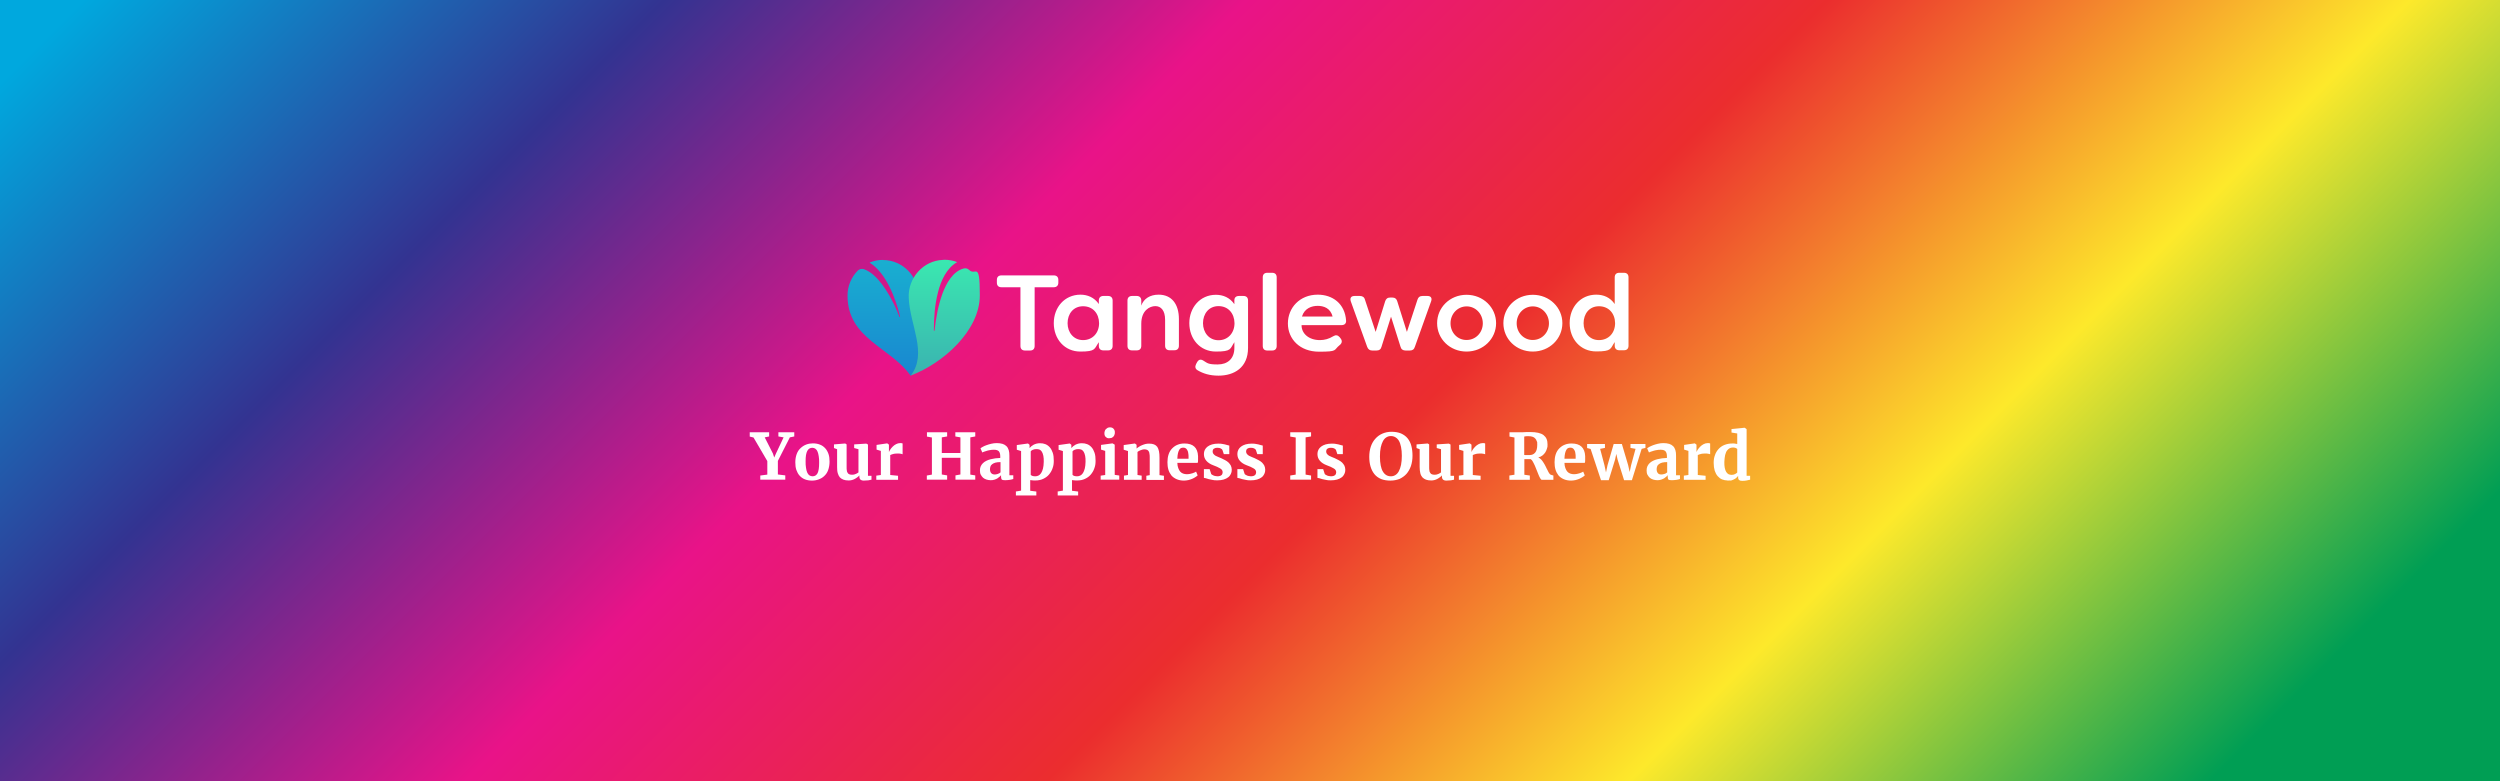
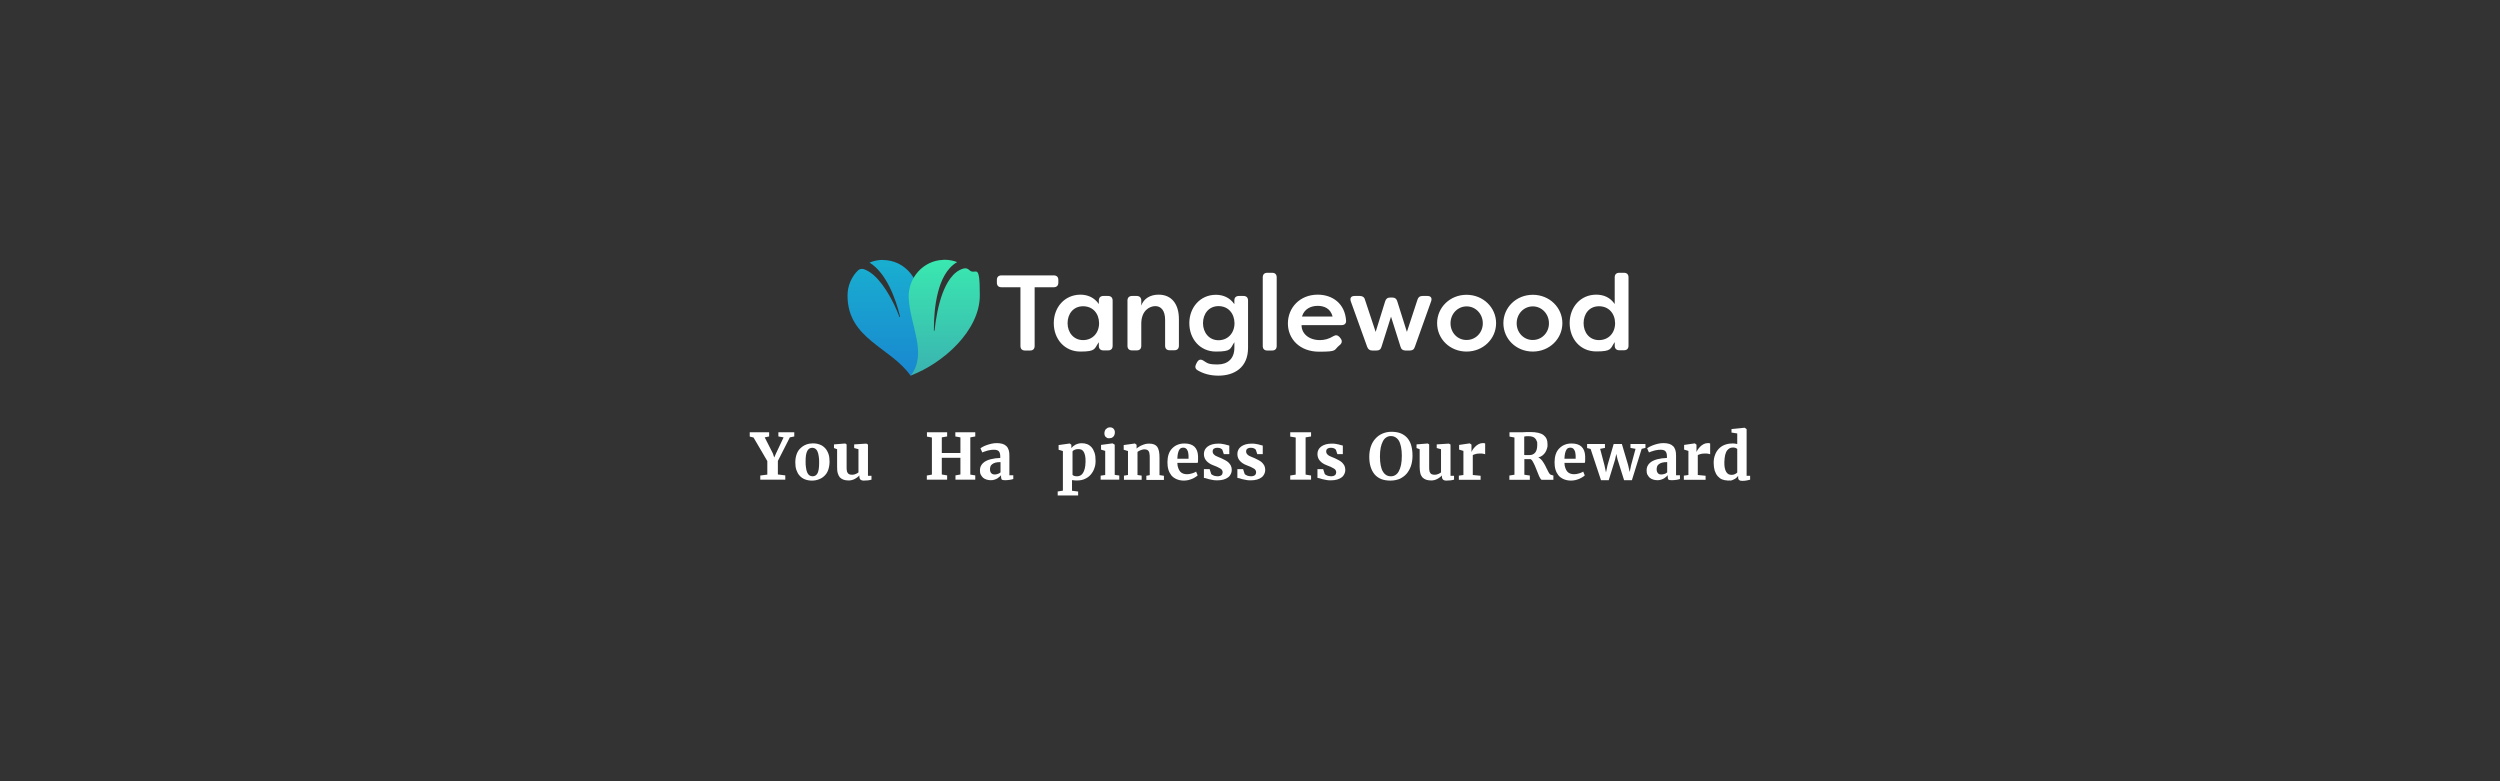
<svg xmlns="http://www.w3.org/2000/svg" id="Layer_2" data-name="Layer 2" version="1.1" viewBox="0 0 1920 600">
  <rect x="0" y="0" width="1920" height="600" fill="#333333" stroke="none" />
  <defs>
    <style> .cls-1 { fill: url(#linear-gradient); } .cls-1, .cls-2, .cls-3, .cls-4 { stroke-width: 0px; } .cls-2 { fill: url(#Spectrum_); } .cls-3 { fill: url(#linear-gradient-2); } .cls-5 { isolation: isolate; } .cls-4 { fill: #fff; } </style>
    <linearGradient id="Spectrum_" data-name="Spectrum " x1="362" y1="-298" x2="1478.7" y2="818.7" gradientUnits="userSpaceOnUse">
      <stop offset="0" stop-color="#00a8de" />
      <stop offset=".2" stop-color="#333391" />
      <stop offset=".4" stop-color="#e91388" />
      <stop offset=".6" stop-color="#eb2d2e" />
      <stop offset=".8" stop-color="#fde92b" />
      <stop offset="1" stop-color="#009e54" />
    </linearGradient>
    <linearGradient id="linear-gradient" x1="679.3" y1="295.2" x2="679.3" y2="206.3" gradientTransform="translate(0 -6.7)" gradientUnits="userSpaceOnUse">
      <stop offset="0" stop-color="#1987d0" />
      <stop offset="1" stop-color="#19afd0" />
    </linearGradient>
    <linearGradient id="linear-gradient-2" x1="725.2" y1="295.1" x2="725.2" y2="206.2" gradientTransform="translate(0 -6.7)" gradientUnits="userSpaceOnUse">
      <stop offset="0" stop-color="#3ab3b0" />
      <stop offset="1" stop-color="#3ae8b0" />
    </linearGradient>
  </defs>
-   <rect class="cls-2" y="0" width="1920" height="600" />
  <g id="Layer_1-2" data-name="Layer 1-2">
    <g>
      <path class="cls-1" d="M678.2,199.6c-3.7,0-7.2.7-10.4,2.1,12.6,7.6,20.1,27.4,23.5,41.6-.4.1-.2.1-.5.2-1.2-3.2-2.5-6.3-4-9.4-4.4-9-12.8-23.8-23.4-27.4-1.6-.5-3.4-.1-4.6,1.1-4.9,4.9-7.9,11.7-7.9,19.2,0,33.4,33.1,39.6,48.5,61.6,13.8-10.6,6.2-38.5,6.1-61.1,0-15.1-12.1-27.7-27.2-27.8h0Z" />
      <path class="cls-3" d="M724.2,199.6c-15.1.5-26.9,13.8-26.3,28.9.8,21.2,14.7,42.8,1.6,59.9,25-9.5,53-34.5,53-61.6s-3.2-14.5-8.2-19.5c-1.1-1.1-2.7-1.5-4.2-1.1-8.3,2.2-13.3,11.3-16.3,19.3-3.3,9.1-5,18.8-6.1,28.5h-.5c0-9.9.7-19.9,3.2-29.6,2.2-8.6,6.4-18.4,14.7-23.1-3-1.2-6.4-1.8-9.8-1.8-.5.1-.8.1-1.1.1" />
      <path class="cls-4" d="M1092.5,227.3c-2.1,0-3.3.9-3.9,2.9l-8.1,24.7-7.4-23.5c-.5-1.9-1.8-2.9-3.9-2.9h-1.5c-2.1,0-3.3,1-3.9,2.9l-7.3,23.5-8.2-24.7c-.5-2-1.9-2.9-3.9-2.9h-4.1c-2.7,0-3.7,1.6-2.9,4.1l12.6,35c.7,1.9,2,2.8,3.9,2.8h3.2c2.1,0,3.4-.9,3.9-2.9l7.3-23.1,7.3,23.1c.5,2,1.9,2.9,3.9,2.9h3.2c2,0,3.3-.8,3.9-2.8l12.5-35c.9-2.5-.2-4.1-2.8-4.1h-3.8ZM819.9,248.2c0-7.1,4.4-13,11.9-13s12.2,5.5,12.3,13c0,7.5-5,13-12.3,13s-11.9-5.9-11.9-13M809.3,248.2c0,12.2,8.3,21.8,20.4,21.8s10.6-2.1,14.2-7.2v2.8c0,2.2,1.2,3.5,3.5,3.5h3.6c2.2,0,3.5-1.2,3.5-3.5v-34.8c0-2.2-1.3-3.5-3.5-3.5h-3.6c-2.2,0-3.5,1.3-3.5,3.5v2.7c-3.5-5.1-8.7-7.2-14.2-7.2-12.1.1-20.4,9.7-20.4,21.9M876.5,234.7v-3.9c0-2.2-1.3-3.5-3.5-3.5h-3.6c-2.2,0-3.5,1.3-3.5,3.5v34.8c0,2.2,1.2,3.5,3.5,3.5h3.6c2.2,0,3.5-1.2,3.5-3.5v-17c0-10.2,6.5-13.5,10.8-13.5s7.5,3.3,7.5,10.5v19.9c0,2.2,1.2,3.5,3.5,3.5h3.6c2.2,0,3.5-1.2,3.5-3.5v-20.4c0-11.5-5.5-18.8-15.6-18.8-6.5,0-11.5,3.1-13.3,8.4M923.9,248.2c0-7.1,4.4-13.1,11.9-13.1s12.2,5.6,12.3,13.1c0,7.5-5,13.1-12.3,13.1s-11.9-6-11.9-13.1M913.4,248.2c0,12.1,8.2,21.8,20.4,21.8s10.8-2.1,14.2-7.2v4.3c0,8.5-5.3,12.8-12.8,12.8s-7.8-1-11.1-3c-2-1.2-3.5-.8-4.7,1.2l-.8,1.5c-1,2-.7,3.7,1.2,4.8,4.1,2.4,9.1,4.1,16,4.1,12.1,0,22.7-6.2,22.7-21.3v-36.4c0-2.2-1.2-3.5-3.5-3.5h-3.5c-2.2,0-3.5,1.2-3.5,3.3v3c-3.5-5.1-8.7-7.2-14.2-7.2-12.2,0-20.4,9.9-20.4,21.8M1012,234.9c4.4,0,9.8,1.6,11.4,8.2h-23.5c2-6.4,7.5-8.2,12.1-8.2M989.1,248.4c0,11.9,9.1,21.7,23.9,21.7s11-1.2,15.8-5c2.1-1.6,2.1-3.6.7-5.3l-.7-.9c-1.4-1.6-3-1.8-4.8-.7-3.4,2.1-6.8,3-10.3,3-8.7,0-14.2-5.2-14.1-11.5h30.7c2.2,0,3.6-1.2,3.5-3.3-.8-13.3-10.5-20.1-21.8-20.1-13.8,0-22.9,10.1-22.9,22.1M1114,248.3c0-7.3,5.5-13,12.4-13s12.4,5.8,12.4,13-5.5,12.8-12.4,12.8c-7,.1-12.4-5.6-12.4-12.8M1103.7,248.2c0,12.1,9.8,21.8,22.6,21.8s22.7-9.8,22.7-21.8-9.9-21.8-22.7-21.8-22.6,9.8-22.6,21.8M1164.8,248.3c0-7.3,5.5-13,12.4-13s12.4,5.8,12.4,13-5.5,12.8-12.4,12.8c-6.9.1-12.4-5.6-12.4-12.8M1154.6,248.2c0,12.1,9.8,21.8,22.6,21.8s22.7-9.8,22.7-21.8-9.9-21.8-22.7-21.8-22.6,9.8-22.6,21.8M769.1,211.5c-2.2,0-3.5,1.2-3.5,3.5v2.1c0,2.2,1.2,3.5,3.5,3.5h14.6v45.1c0,2.2,1.2,3.5,3.5,3.5h3.9c2.2,0,3.5-1.2,3.5-3.5v-45.1h14.7c2.2,0,3.5-1.3,3.5-3.5v-2.1c0-2.2-1.2-3.5-3.5-3.5h-40.2ZM973.3,209.5c-2.2,0-3.5,1.2-3.5,3.5v52.7c0,2.2,1.2,3.5,3.5,3.5h3.7c2.2,0,3.5-1.2,3.5-3.5v-52.7c0-2.2-1.2-3.5-3.5-3.5h-3.7ZM1216.2,248.2c0-7.1,4.3-13,11.8-13s12.3,5.5,12.4,13c0,7.5-5,13-12.4,13s-11.8-5.9-11.8-13M1243.6,209.5c-2.2,0-3.5,1.2-3.5,3.5v20.5c-3.5-5.1-8.5-7.2-14.2-7.2-12.1,0-20.4,9.6-20.4,21.8s8.2,21.8,20.4,21.8,10.7-2.1,14.2-7.2v2.8c0,2.2,1.3,3.5,3.5,3.5h3.6c2.2,0,3.5-1.2,3.5-3.5v-52.5c0-2.2-1.2-3.5-3.5-3.5h-3.6Z" />
    </g>
  </g>
  <g class="cls-5">
    <path class="cls-4" d="M583.9,368.5v-3.3l5.4-.7v-10.4l-10.6-18.1-2.9-.7v-3.3h14.9v3.2l-3.4.7,6.3,12.4,1,3.1,1.3-3,5.9-12.5-4-.7v-3.2h12.2v3.2l-3.4.7-9.2,18.1v10.4l5.7.7v3.3h-19.2Z" />
    <path class="cls-4" d="M610.8,355c0-2.4.4-4.5,1.1-6.4s1.7-3.3,3-4.5,2.7-2.1,4.3-2.7,3.3-.9,5.1-.9,3.9.3,5.5,1c1.6.6,2.9,1.6,4,2.8s1.9,2.7,2.5,4.4.8,3.7.8,5.9-.4,4.6-1.1,6.5-1.7,3.3-3,4.5c-1.2,1.2-2.7,2-4.3,2.6s-3.3.9-5.1.9-3.9-.3-5.5-1c-1.6-.6-2.9-1.6-4-2.8-1.1-1.2-1.9-2.7-2.5-4.4-.6-1.8-.8-3.7-.8-5.9ZM624,365.8c.9,0,1.6-.2,2.3-.6.6-.4,1.2-1,1.6-1.8s.7-1.9.9-3.2c.2-1.3.3-2.9.3-4.7s0-3.5-.3-5c-.2-1.4-.5-2.7-.9-3.6-.4-1-.9-1.7-1.6-2.2-.7-.5-1.5-.8-2.4-.8s-1.6.2-2.3.6c-.6.4-1.2,1-1.6,1.8-.4.8-.8,1.9-1,3.2-.2,1.3-.3,2.9-.3,4.7s0,3.5.3,5c.2,1.4.5,2.7.9,3.6.4,1,1,1.7,1.6,2.2.8.5,1.6.8,2.5.8Z" />
    <path class="cls-4" d="M663.4,369.1c-1.2,0-2-.3-2.6-.8-.5-.5-.8-1.3-.8-2.3v-.9c-.4.5-.9,1-1.5,1.4-.6.5-1.3.9-2,1.3s-1.5.7-2.3.9c-.8.2-1.6.3-2.4.3-1.6,0-2.9-.2-4-.6s-2-1-2.8-1.8c-.7-.8-1.2-1.9-1.6-3.2s-.5-2.9-.5-4.8v-13.6l-2.4-.9v-2.8l8.6-.7h0l1.1.7v17.5c0,1.1,0,1.9.2,2.7,0,.7.4,1.3.7,1.8s.7.8,1.3,1c.5.2,1.2.3,2,.3s1.2-.1,1.7-.2,1-.3,1.4-.5.8-.4,1.1-.6.6-.4.7-.5v-17.8l-3.3-.9v-2.8l9.3-.6h0l1.3.7v24h2.7v3c-.6.1-1.4.3-2.4.5-1.1,0-2.2.2-3.5.2Z" />
-     <path class="cls-4" d="M673,368.5v-3.2l3.5-.5v-18.5l-3.3-1v-3.6l8.2-1.2h0l1.3,1v5.7h0c.2-.5.5-1.2,1-1.9.5-.8,1.1-1.5,1.9-2.3.7-.7,1.6-1.4,2.6-1.9s2-.8,3.2-.8.9,0,1.1.1c.3,0,.5.1.7.2v8.3c-.2-.1-.6-.3-1.4-.4-.7-.2-1.6-.2-2.6-.2s-1.1,0-1.7.1c-.6.1-1.1.1-1.6.3-.5.1-.9.2-1.3.4-.4.1-.7.3-.9.4v15.3l6,.6v3.1h-16.9Z" />
    <path class="cls-4" d="M711.8,368.5v-3.3l3.9-.7v-28.5l-3.8-.7v-3.3h15.5v3.2l-4.1.7v12h14.3v-12l-3.9-.7v-3.2h15.3v3.2l-3.8.7v28.6l3.8.6v3.3h-15.2v-3.3l3.8-.7v-12.8h-14.3v12.8l4.1.7v3.3h-15.6Z" />
    <path class="cls-4" d="M752.6,361.2c0-1.2.2-2.2.6-3.1.4-.9,1-1.7,1.7-2.4.7-.7,1.6-1.3,2.6-1.8s2.1-.9,3.3-1.2c1.2-.3,2.4-.5,3.6-.7,1.3-.1,2.5-.2,3.8-.3v-1.2c0-1.8-.4-3.1-1.1-3.9-.7-.8-2-1.2-3.7-1.2s-1.7.1-2.6.2c-.9.1-1.7.3-2.5.5s-1.5.4-2.2.7c-.7.2-1.3.5-1.7.7h0l-1.4-3.2c.3-.3.9-.6,1.7-1.1s1.8-.9,2.9-1.3c1.1-.4,2.4-.8,3.7-1.1s2.8-.5,4.2-.5,3.3.2,4.5.6,2.2,1,3,1.8,1.3,1.8,1.7,3,.5,2.7.5,4.3v15h3v2.9c-.3.1-.7.1-1.1.3-.4.1-.9.2-1.5.3-.5.1-1.1.2-1.7.2s-1.3.1-1.9.1-1.1,0-1.5-.1c-.4,0-.7-.2-1-.3-.2-.2-.4-.4-.5-.8,0-.3-.2-.8-.2-1.3v-1.4c-.3.4-.6.8-1.1,1.2-.5.4-1.1.9-1.7,1.3s-1.4.7-2.3,1c-.9.3-1.8.4-2.9.4s-2.2-.2-3.2-.5-1.9-.8-2.6-1.4c-.7-.6-1.3-1.5-1.8-2.4-.4-.7-.6-1.9-.6-3.3ZM764,364.4c.3,0,.6,0,1-.1s.8-.2,1.2-.3c.4-.1.8-.3,1.2-.5s.7-.4,1-.7v-7.9c-1.5,0-2.8.1-3.9.4-1,.3-1.9.7-2.5,1.2s-1.1,1-1.3,1.7-.4,1.3-.4,2c0,1.4.3,2.5,1,3.2s1.5,1,2.7,1Z" />
-     <path class="cls-4" d="M780.6,377.4l3.6-.6v-30.4l-3.3-1v-3.6l8.6-1.2h0l1.2,1v2.5c.4-.5.9-.9,1.4-1.4.5-.4,1.2-.8,1.8-1.2.7-.3,1.4-.6,2.2-.8.8-.2,1.7-.3,2.6-.3,1.5,0,2.8.2,4.1.7s2.4,1.3,3.4,2.4,1.7,2.5,2.3,4.2.8,3.8.8,6.2-.3,4.1-1,5.9c-.6,1.8-1.6,3.4-2.8,4.8s-2.7,2.4-4.4,3.2c-1.7.8-3.7,1.2-5.9,1.2h-1.2c-.4,0-.8-.1-1.1-.1s-.7-.1-1-.1-.5-.1-.7-.1v4c0,0,0,4.2,0,4.2l4.7.6v3h-15.7v-3.1h.2ZM795.9,344.9c-1,0-1.8.2-2.6.5s-1.3.7-1.7,1.2v18.1c.3.3.7.6,1.3.8.6.2,1.3.3,2.2.3s1.7-.2,2.5-.6,1.4-1,2-1.9,1-2,1.4-3.4.5-3.1.6-5.2c0-1.8,0-3.3-.3-4.6-.3-1.3-.6-2.3-1.1-3.1-.5-.8-1.1-1.4-1.8-1.7s-1.6-.4-2.5-.4Z" />
    <path class="cls-4" d="M812.7,377.4l3.6-.6v-30.4l-3.3-1v-3.6l8.6-1.2h0l1.2,1v2.5c.4-.5.9-.9,1.4-1.4.5-.4,1.2-.8,1.8-1.2.7-.3,1.4-.6,2.2-.8.8-.2,1.7-.3,2.6-.3,1.5,0,2.8.2,4.1.7s2.4,1.3,3.4,2.4,1.7,2.5,2.3,4.2.8,3.8.8,6.2-.3,4.1-1,5.9c-.6,1.8-1.6,3.4-2.8,4.8s-2.7,2.4-4.4,3.2c-1.7.8-3.7,1.2-5.9,1.2h-1.2c-.4,0-.8-.1-1.1-.1s-.7-.1-1-.1-.5-.1-.7-.1v4c0,0,0,4.2,0,4.2l4.7.6v3h-15.7v-3.1h.2ZM828,344.9c-1,0-1.8.2-2.6.5s-1.3.7-1.7,1.2v18.1c.3.3.7.6,1.3.8.6.2,1.3.3,2.2.3s1.7-.2,2.5-.6,1.4-1,2-1.9,1-2,1.4-3.4.5-3.1.6-5.2c0-1.8,0-3.3-.3-4.6-.3-1.3-.6-2.3-1.1-3.1-.5-.8-1.1-1.4-1.8-1.7s-1.6-.4-2.5-.4Z" />
    <path class="cls-4" d="M845.3,368.5v-3.2l3.5-.5v-18.5l-3.2-1v-3.6l8.8-1.2h0l1.7,1v23.2l3.5.5v3.2h-14.4ZM851.7,336.6c-.6,0-1.1-.1-1.5-.3-.4-.2-.8-.5-1.1-.8s-.5-.8-.7-1.2c-.2-.5-.2-1-.2-1.5s0-1.2.3-1.8c.2-.6.4-1,.8-1.4.4-.4.8-.7,1.3-1,.5-.2,1.1-.4,1.8-.4h0c.7,0,1.2.1,1.7.3.5.2.9.5,1.2.9s.6.8.7,1.2c.2.5.2,1,.2,1.5s0,1.2-.3,1.8c-.2.6-.4,1-.8,1.4s-.8.7-1.4,1c-.6,0-1.2.3-2,.3h0Z" />
    <path class="cls-4" d="M863.2,368.5v-3.2l3.1-.5v-18.4l-3.3-1v-3.6l8.6-1.2h0l1.3,1v2.9c.5-.5,1.2-1,1.9-1.4.7-.5,1.5-.9,2.3-1.2.8-.4,1.7-.6,2.6-.9.9-.2,1.9-.3,2.8-.3,1.5,0,2.8.2,3.8.6s1.8,1,2.5,1.9c.6.9,1,2,1.3,3.4s.4,3,.4,5v13.3l3.4.5v3.2h-13.5v-3.2l2.6-.5v-13.4c0-1.1,0-2.1-.2-2.9,0-.8-.3-1.5-.6-2s-.7-.9-1.2-1.1-1.2-.4-2-.4-1.1.1-1.6.2-1,.3-1.5.5-.9.4-1.3.6-.7.5-1,.7v17.7l3.2.5v3.2h-13.7Z" />
    <path class="cls-4" d="M909.4,369.1c-2.3,0-4.2-.4-5.8-1.1s-3-1.7-4-2.9c-1-1.3-1.8-2.8-2.3-4.5s-.7-3.6-.7-5.7.3-4.2.9-6c.6-1.8,1.5-3.3,2.7-4.5s2.5-2.2,4.1-2.8c1.6-.7,3.4-1,5.4-1,6.6,0,10.1,3.2,10.4,9.7v3c0,.9,0,1.6-.3,2.2h-15.6c0,1.6.3,2.9.7,4s.9,2,1.5,2.7,1.4,1.2,2.2,1.5c.9.3,1.8.5,2.8.5s1.6-.1,2.3-.2,1.4-.3,2-.5,1.1-.4,1.6-.6.9-.5,1.3-.7l1.2,2.9c-.4.4-1,.9-1.7,1.3-.7.5-1.5.9-2.4,1.3s-1.9.7-3,1c-1.1.2-2.2.4-3.3.4ZM908.8,343.8c-.6,0-1.2.1-1.7.3-.5.2-1,.6-1.4,1.3-.4.6-.7,1.5-1,2.6s-.4,2.5-.5,4.3h8.6v-1.6c0-.8,0-1.6-.2-2.5,0-.8-.3-1.6-.6-2.2-.3-.7-.7-1.2-1.2-1.6-.5-.4-1.2-.6-2-.6Z" />
    <path class="cls-4" d="M924.6,367v-6.7h4.4l1.2,3.7c0,.2.4.4.7.6s.6.4,1.1.6c.4.2.9.3,1.4.4s1,.2,1.6.2,1.4-.1,2-.3c.5-.2.9-.4,1.2-.7.3-.3.5-.6.6-1s.2-.7.2-1.1c0-.7-.2-1.2-.5-1.7s-.8-.9-1.5-1.3c-.6-.4-1.4-.8-2.3-1.2-.9-.4-1.9-.8-3-1.2-1.1-.4-2.1-.9-3-1.5s-1.6-1.2-2.2-1.9c-.6-.7-1.1-1.5-1.4-2.3-.3-.8-.5-1.8-.5-2.9s.2-2.2.7-3.2,1.2-1.8,2.1-2.5,2.1-1.3,3.5-1.7c1.4-.4,3-.6,4.8-.6s2,.1,2.8.2,1.6.3,2.2.4c.7.2,1.3.3,1.8.5.6.2,1.1.3,1.6.4v6.6h-4.2c0-.1-1.1-3.3-1.1-3.3-.2-.4-.6-.7-1.3-1.1-.6-.3-1.4-.5-2.4-.5s-1.3.1-1.8.2c-.5.2-.9.4-1.2.6-.3.3-.5.6-.6.9s-.2.7-.2,1c0,.8.2,1.5.6,2,.4.5,1,1,1.6,1.4.7.4,1.4.7,2.2,1s1.5.6,2.2.9c1.1.5,2.1,1,3,1.5,1,.5,1.8,1.1,2.6,1.8.7.7,1.3,1.5,1.8,2.4.4.9.7,2,.7,3.2s-.2,2.2-.7,3.2-1.1,1.9-2.1,2.6c-.9.7-2.1,1.3-3.5,1.7-1.4.4-3,.6-4.9.6s-2.4-.1-3.5-.3c-1-.2-2-.4-2.9-.6s-1.6-.5-2.3-.7-1-.2-1.5-.3Z" />
    <path class="cls-4" d="M950.3,367v-6.7h4.4l1.2,3.7c0,.2.4.4.7.6s.6.4,1.1.6c.4.2.9.3,1.4.4s1,.2,1.6.2,1.5-.1,2-.3c.5-.2.9-.4,1.2-.7s.5-.6.6-1,.2-.7.2-1.1c0-.7-.2-1.2-.5-1.7s-.8-.9-1.5-1.3c-.6-.4-1.4-.8-2.3-1.2-.9-.4-1.9-.8-3-1.2-1.1-.4-2.1-.9-3-1.5s-1.6-1.2-2.2-1.9c-.6-.7-1.1-1.5-1.4-2.3-.3-.8-.5-1.8-.5-2.9s.2-2.2.7-3.2,1.2-1.8,2.1-2.5,2.1-1.3,3.5-1.7c1.4-.4,3-.6,4.8-.6s2,.1,2.8.2,1.6.3,2.2.4c.7.2,1.3.3,1.8.5.6.2,1.1.3,1.6.4v6.6h-4.2c0-.1-1.1-3.3-1.1-3.3-.2-.4-.6-.7-1.3-1.1-.6-.3-1.4-.5-2.4-.5s-1.3.1-1.8.2c-.5.2-.9.4-1.2.6-.3.3-.5.6-.6.9s-.2.7-.2,1c0,.8.2,1.5.6,2,.4.5,1,1,1.6,1.4.7.4,1.4.7,2.2,1s1.5.6,2.2.9c1.1.5,2.1,1,3,1.5,1,.5,1.8,1.1,2.6,1.8.7.7,1.3,1.5,1.8,2.4.4.9.7,2,.7,3.2s-.2,2.2-.7,3.2-1.1,1.9-2.1,2.6c-.9.7-2.1,1.3-3.5,1.7-1.4.4-3,.6-4.9.6s-2.4-.1-3.5-.3c-1-.2-2-.4-2.9-.6s-1.6-.5-2.3-.7-1-.2-1.5-.3Z" />
    <path class="cls-4" d="M990.9,368.5v-3.3l4.2-.7v-28.5l-4.2-.7v-3.3h16v3.2l-4.2.7v28.6l4.2.7v3.2h-16Z" />
    <path class="cls-4" d="M1011.8,367v-6.7h4.4l1.2,3.7c0,.2.4.4.7.6s.6.4,1.1.6c.4.2.9.3,1.4.4s1,.2,1.6.2,1.5-.1,2-.3c.5-.2.9-.4,1.2-.7s.5-.6.6-1,.2-.7.2-1.1c0-.7-.2-1.2-.5-1.7s-.8-.9-1.5-1.3c-.6-.4-1.4-.8-2.3-1.2-.9-.4-1.9-.8-3-1.2-1.1-.4-2.1-.9-3-1.5s-1.6-1.2-2.2-1.9c-.6-.7-1.1-1.5-1.4-2.3-.3-.8-.5-1.8-.5-2.9s.2-2.2.7-3.2,1.2-1.8,2.1-2.5,2.1-1.3,3.5-1.7,3-.6,4.8-.6,2,.1,2.8.2,1.6.3,2.2.4c.7.2,1.3.3,1.8.5.6.2,1.1.3,1.6.4v6.6h-4.2c0-.1-1.1-3.3-1.1-3.3-.2-.4-.6-.7-1.3-1.1-.6-.3-1.4-.5-2.4-.5s-1.3.1-1.8.2c-.5.2-.9.4-1.2.6-.3.3-.5.6-.6.9s-.2.7-.2,1c0,.8.2,1.5.6,2s1,1,1.6,1.4c.7.4,1.4.7,2.2,1s1.5.6,2.2.9c1.1.5,2.1,1,3,1.5,1,.5,1.8,1.1,2.6,1.8.7.7,1.3,1.5,1.8,2.4.4.9.7,2,.7,3.2s-.2,2.2-.7,3.2-1.1,1.9-2.1,2.6c-.9.7-2.1,1.3-3.5,1.7-1.4.4-3,.6-4.9.6s-2.4-.1-3.5-.3c-1-.2-2-.4-2.9-.6s-1.6-.5-2.3-.7-1.1-.2-1.5-.3Z" />
    <path class="cls-4" d="M1067.9,369.1c-2.8,0-5.2-.4-7.2-1.2-2.1-.9-3.8-2.1-5.1-3.7-1.3-1.6-2.3-3.5-3-5.8s-1-4.8-1-7.6.4-5.5,1.2-7.9c.8-2.3,2-4.4,3.5-6,1.5-1.7,3.3-3,5.4-3.9s4.4-1.4,7-1.4,5.2.4,7.3,1.3c2,.9,3.7,2.1,5,3.7s2.3,3.5,2.9,5.8.9,4.8.9,7.6-.4,5.5-1.2,7.9c-.8,2.3-2,4.4-3.4,6-1.5,1.7-3.3,2.9-5.3,3.9-2.2.8-4.4,1.3-7,1.3ZM1068.2,334.9c-1.3,0-2.4.3-3.5,1-1,.6-1.9,1.6-2.6,2.9s-1.3,3-1.7,4.9-.6,4.3-.6,6.9.2,5,.6,6.9.9,3.5,1.7,4.7c.7,1.2,1.6,2.1,2.6,2.7s2.2.9,3.5.9,2.4-.3,3.5-1,1.9-1.6,2.6-2.9,1.3-3,1.7-4.9c.4-2,.6-4.3.6-6.9s-.2-4.9-.6-6.8-.9-3.5-1.6-4.7-1.6-2.1-2.6-2.7c-1.1-.7-2.3-1-3.6-1Z" />
    <path class="cls-4" d="M1110.8,369.1c-1.2,0-2-.3-2.6-.8-.5-.5-.8-1.3-.8-2.3v-.9c-.4.5-.9,1-1.5,1.4-.6.5-1.3.9-2,1.3s-1.5.7-2.3.9c-.8.2-1.6.3-2.4.3-1.6,0-2.9-.2-4-.6s-2-1-2.8-1.8c-.7-.8-1.3-1.9-1.6-3.2-.3-1.3-.5-2.9-.5-4.8v-13.6l-2.4-.9v-2.8l8.6-.7h0l1.1.7v17.5c0,1.1,0,1.9.2,2.7,0,.7.4,1.3.7,1.8.3.5.7.8,1.3,1,.5.2,1.2.3,2,.3s1.2-.1,1.7-.2,1-.3,1.4-.5.8-.4,1.1-.6c.3-.2.6-.4.7-.5v-17.8l-3.3-.9v-2.8l9.3-.6h0l1.3.7v24h2.7v3c-.6.1-1.4.3-2.4.5-1.1,0-2.2.2-3.5.2Z" />
    <path class="cls-4" d="M1120.4,368.5v-3.2l3.5-.5v-18.5l-3.3-1v-3.6l8.2-1.2h0l1.3,1v5.7h0c.2-.5.5-1.2,1-1.9.5-.8,1.1-1.5,1.9-2.3.7-.7,1.6-1.4,2.6-1.9s2-.8,3.2-.8.9,0,1.1.1c.3,0,.5.1.7.2v8.3c-.2-.1-.6-.3-1.4-.4-.7-.2-1.6-.2-2.6-.2s-1.1,0-1.7.1-1.1.1-1.6.3c-.5.1-.9.2-1.3.4-.4.1-.7.3-.9.4v15.3l6,.6v3.1h-16.9Z" />
    <path class="cls-4" d="M1159.2,368.5v-3.3l3.9-.6v-28.6l-3.8-.7v-3.3h9.6c.6,0,1.3-.1,1.9-.1s1.3-.1,2-.1h2.3c2.5,0,4.6.2,6.3.6,1.7.4,3.1,1,4.1,1.8s1.8,1.8,2.3,3,.7,2.6.7,4.1,0,2.1-.4,3.1c-.3,1.1-.7,2-1.3,3-.6.9-1.3,1.7-2.2,2.4s-1.9,1.2-3.2,1.5c.8.4,1.6.9,2.3,1.7.7.8,1.3,1.6,1.9,2.6.6.9,1.1,1.9,1.6,2.9s.9,2,1.4,2.8c.4.9.8,1.6,1.2,2.2.4.6.8.9,1.2,1.1l2,.6v3.3h-8.8c-.4,0-.8-.3-1.2-1-.4-.7-.9-1.5-1.3-2.6-.5-1.1-.9-2.2-1.4-3.5s-1-2.5-1.5-3.7-1.1-2.2-1.6-3.2-1.1-1.6-1.7-1.9h-4.8v12l4.2.6v3.3h-15.7ZM1170.6,349.4c.2,0,.4.1.8.1h3.2c1.9,0,3.3-.6,4.4-1.9s1.6-3.3,1.6-6,0-2-.4-2.8c-.2-.8-.6-1.5-1.2-2.1-.5-.6-1.2-1-2.1-1.3s-1.9-.4-3.1-.4h-1.3c-.3,0-.6,0-.9.1-.2,0-.4.1-.6.1s-.3.1-.4.1v14.1Z" />
    <path class="cls-4" d="M1206.7,369.1c-2.3,0-4.2-.4-5.8-1.1-1.6-.7-3-1.7-4-2.9-1-1.3-1.8-2.8-2.3-4.5s-.7-3.6-.7-5.7.3-4.2.9-6,1.5-3.3,2.7-4.5,2.5-2.2,4.1-2.8c1.6-.7,3.4-1,5.4-1,6.6,0,10.1,3.2,10.4,9.7v3c0,.9,0,1.6-.3,2.2h-15.6c0,1.6.3,2.9.7,4,.4,1.1.9,2,1.5,2.7s1.4,1.2,2.2,1.5c.9.3,1.8.5,2.8.5s1.6-.1,2.3-.2c.7-.1,1.4-.3,2-.5s1.1-.4,1.6-.6.9-.5,1.3-.7l1.2,2.9c-.4.4-1,.9-1.7,1.3s-1.5.9-2.4,1.3-1.9.7-3,1c-1.1.2-2.2.4-3.3.4ZM1206.1,343.8c-.6,0-1.2.1-1.7.3-.5.2-1,.6-1.4,1.3-.4.6-.7,1.5-1,2.6s-.4,2.5-.5,4.3h8.6v-1.6c0-.8,0-1.6-.2-2.5,0-.8-.3-1.6-.6-2.2s-.7-1.2-1.2-1.6c-.5-.4-1.2-.6-2-.6Z" />
    <path class="cls-4" d="M1229.6,368.9l-8-24.1-2.7-.7v-3.1h13.7v3l-3.7.7,3.3,12.5,1.2,5.6,1.2-5.6,4.7-16.2h6.3l4.8,16.2,1.2,5.3,1.1-5.3,3.4-12.5-3.9-.7v-3h11.5v3l-2.9.7-7.5,24.1h-6l-5-15.9-1-4.3-.9,4.3-4.9,15.9h-5.9Z" />
    <path class="cls-4" d="M1264.6,361.2c0-1.2.2-2.2.6-3.1s1-1.7,1.7-2.4c.7-.7,1.6-1.3,2.6-1.8s2.1-.9,3.3-1.2,2.4-.5,3.6-.7c1.3-.1,2.5-.2,3.8-.3v-1.2c0-1.8-.4-3.1-1.1-3.9s-2-1.2-3.7-1.2-1.7.1-2.6.2-1.7.3-2.5.5-1.5.4-2.2.7c-.7.2-1.3.5-1.7.7h0l-1.4-3.2c.3-.3.9-.6,1.7-1.1.8-.4,1.8-.9,2.9-1.3s2.4-.8,3.7-1.1,2.8-.5,4.2-.5,3.3.2,4.5.6,2.2,1,3,1.8,1.3,1.8,1.7,3c.4,1.2.5,2.7.5,4.3v15h3v2.9c-.3.1-.7.1-1.1.3-.4.1-.9.2-1.5.3s-1.1.2-1.7.2-1.3.1-1.9.1-1.1,0-1.5-.1c-.4,0-.7-.2-1-.3s-.4-.4-.5-.8c0-.3-.2-.8-.2-1.3v-1.4c-.3.4-.6.8-1.1,1.2-.5.4-1.1.9-1.7,1.3-.7.4-1.5.7-2.3,1-.9.3-1.8.4-2.9.4s-2.2-.2-3.2-.5-1.9-.8-2.6-1.4-1.3-1.5-1.8-2.4c-.4-.7-.6-1.9-.6-3.3ZM1276,364.4c.3,0,.6,0,1-.1l1.2-.3c.4,0,.8-.3,1.2-.5.4-.2.7-.4,1-.7v-7.9c-1.5,0-2.8.1-3.9.4-1,.3-1.9.7-2.5,1.2s-1.1,1-1.3,1.7-.4,1.3-.4,2c0,1.4.3,2.5,1,3.2.5.7,1.4,1,2.7,1Z" />
    <path class="cls-4" d="M1293.2,368.5v-3.2l3.5-.5v-18.5l-3.3-1v-3.6l8.2-1.2h0l1.3,1v5.7h0c.2-.5.5-1.2,1-1.9.5-.8,1.1-1.5,1.9-2.3.7-.7,1.6-1.4,2.6-1.9s2-.8,3.2-.8.9,0,1.1.1c.3,0,.5.1.7.2v8.3c-.2-.1-.6-.3-1.4-.4-.7-.2-1.6-.2-2.6-.2s-1.1,0-1.7.1-1.1.1-1.6.3c-.5.1-.9.2-1.3.4-.4.1-.7.3-.9.4v15.3l6,.6v3.1h-16.9Z" />
    <path class="cls-4" d="M1326.8,369c-1.5,0-2.9-.3-4.2-.8s-2.4-1.4-3.4-2.5-1.7-2.5-2.3-4.2c-.5-1.7-.8-3.7-.8-6s.3-4.2,1-6c.6-1.8,1.6-3.4,2.8-4.7,1.2-1.3,2.7-2.4,4.5-3.1s3.7-1.1,6-1.1,1.3,0,2,.1c.6.1,1.2.2,1.8.3v-8.1l-4.4-.7v-2.7l10.1-1h0l1.5,1.1v35.8h2.7v3c-.8.2-1.7.4-2.7.6s-2.1.3-3.4.3-1.7-.2-2.3-.6-.8-1.2-.8-2.3v-.9c-.4.5-.9,1-1.4,1.5-.6.5-1.2.9-1.9,1.2-.7.4-1.5.6-2.3.9-.7-.2-1.6,0-2.6,0ZM1329.9,364.7c1,0,1.8-.2,2.6-.6.8-.4,1.3-.8,1.7-1.2v-18.1c-.3-.3-.7-.5-1.3-.8s-1.4-.3-2.2-.3-1.7.2-2.4.6-1.4,1-2,1.8-1,2-1.4,3.4c-.3,1.4-.5,3.1-.6,5.2,0,1.8,0,3.3.3,4.6.3,1.3.6,2.3,1.1,3.1.5.8,1.1,1.4,1.8,1.8.7.3,1.5.5,2.4.5Z" />
  </g>
</svg>